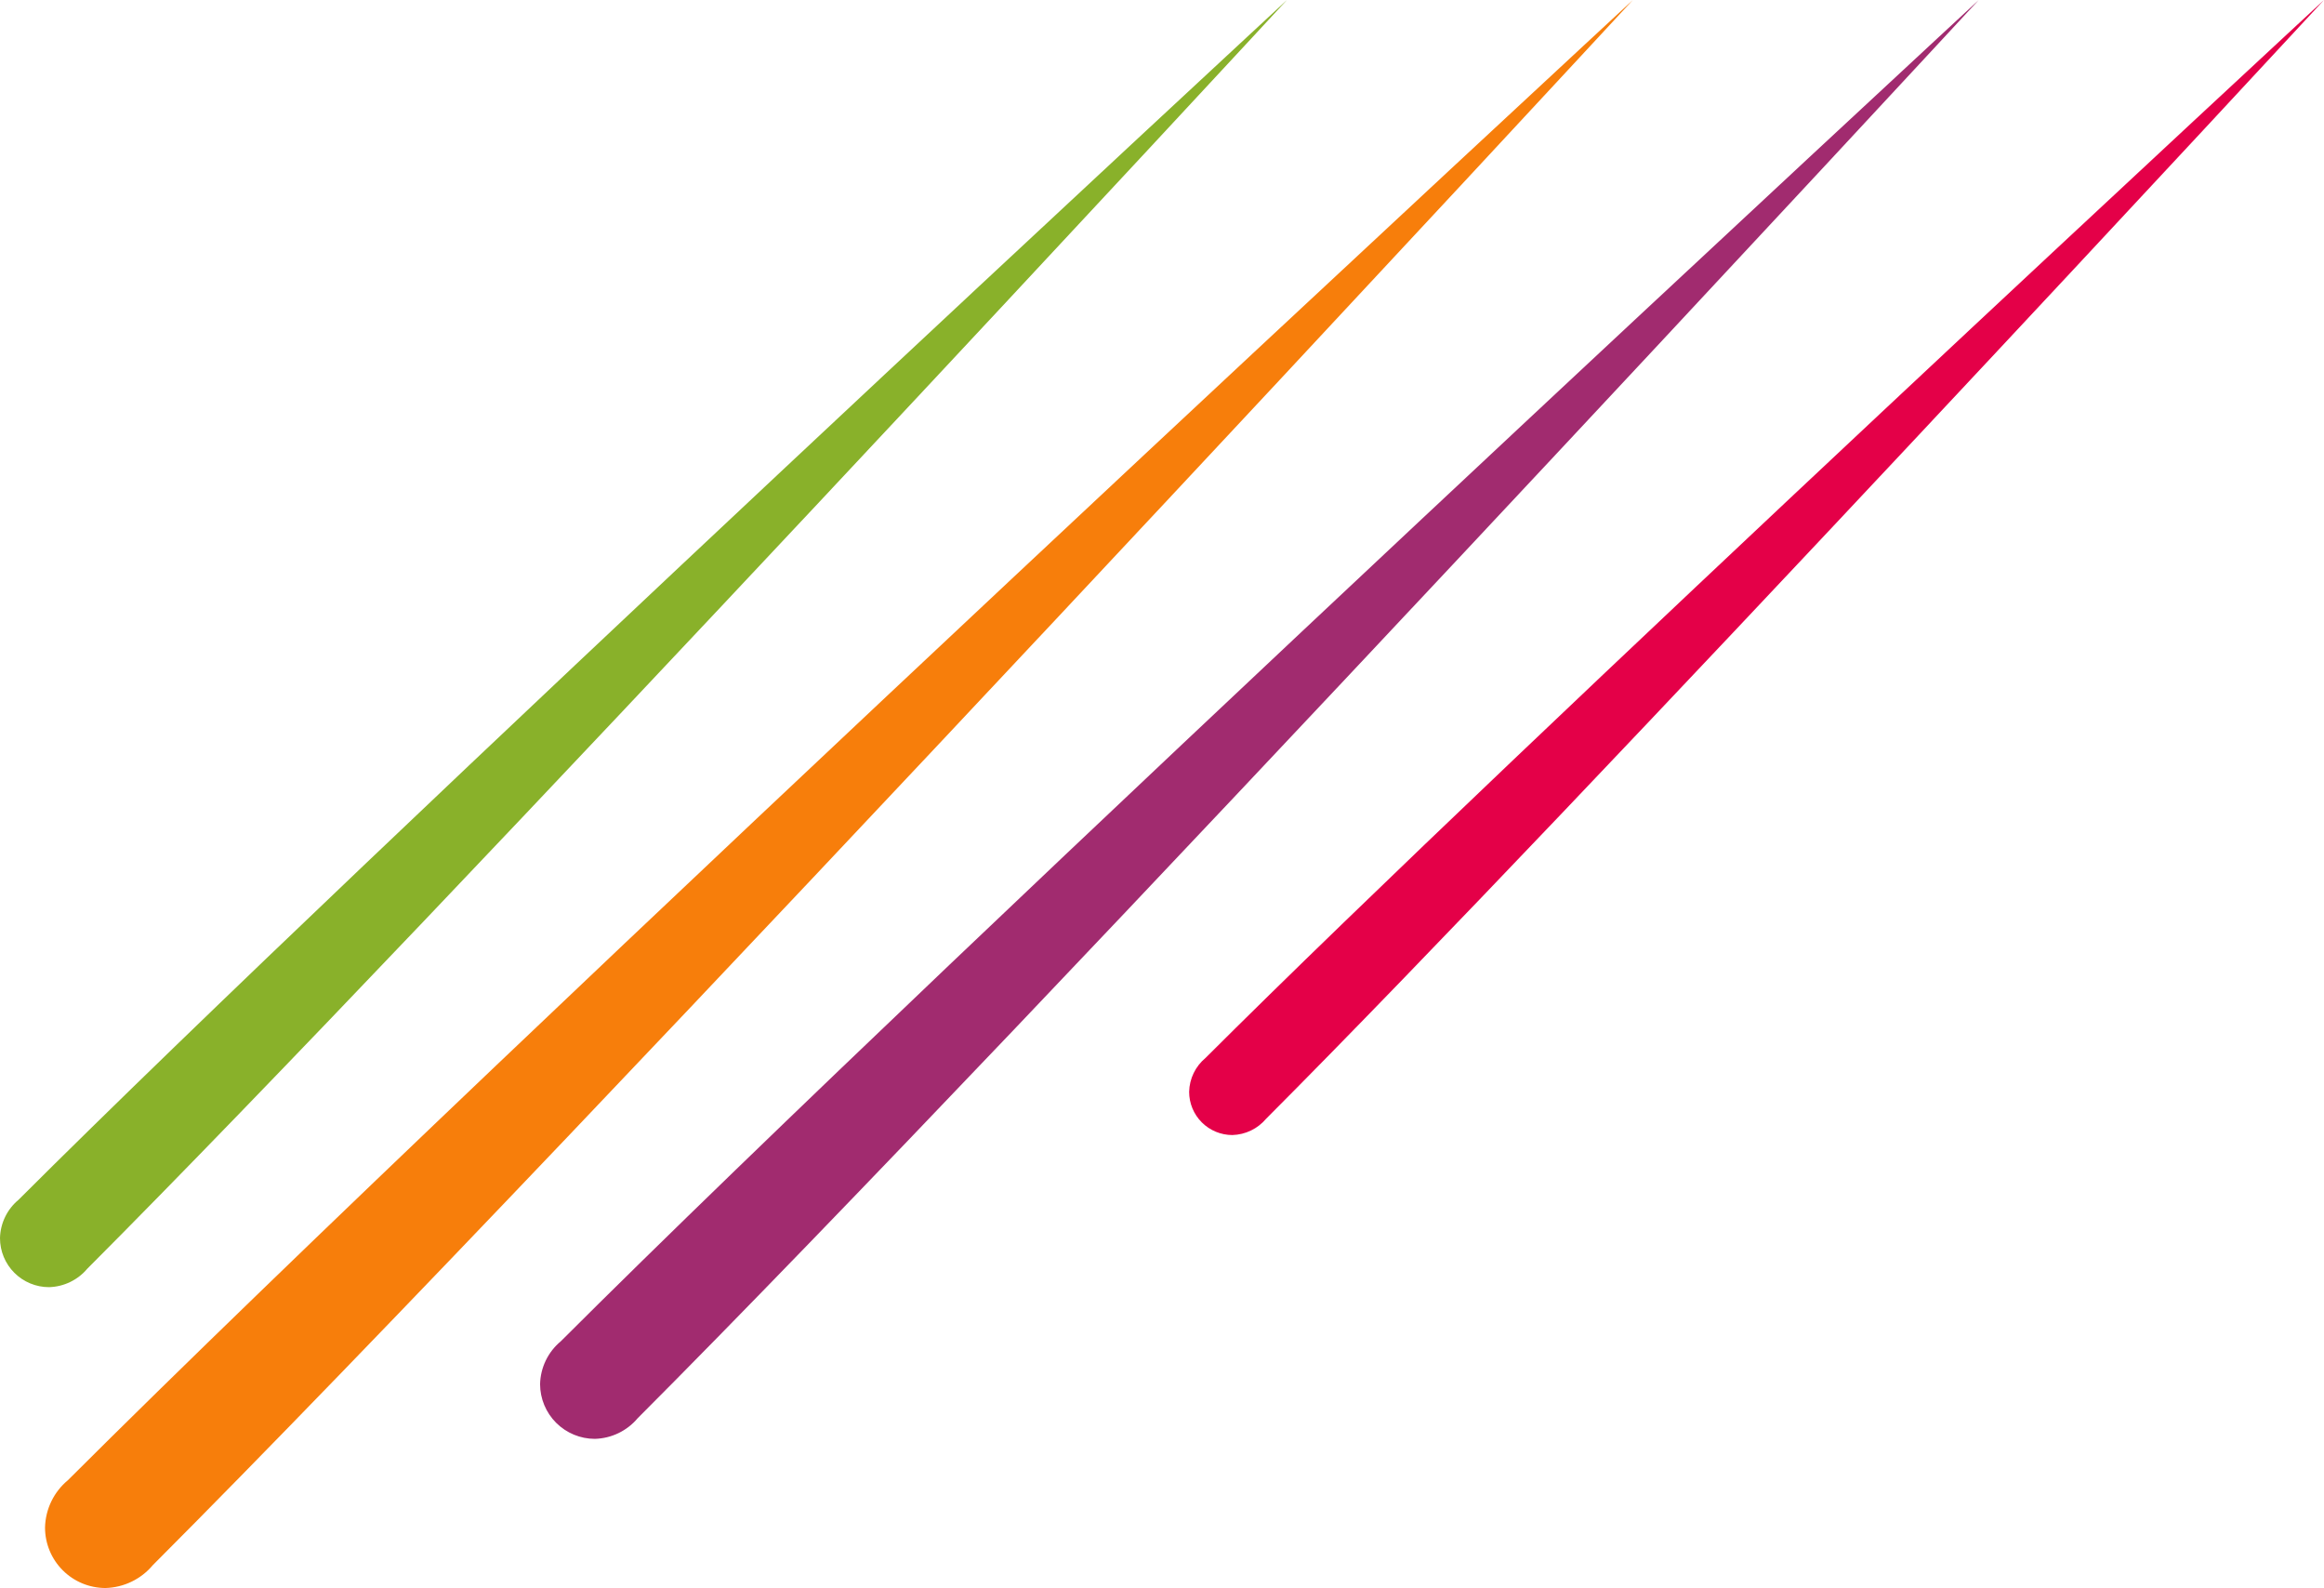
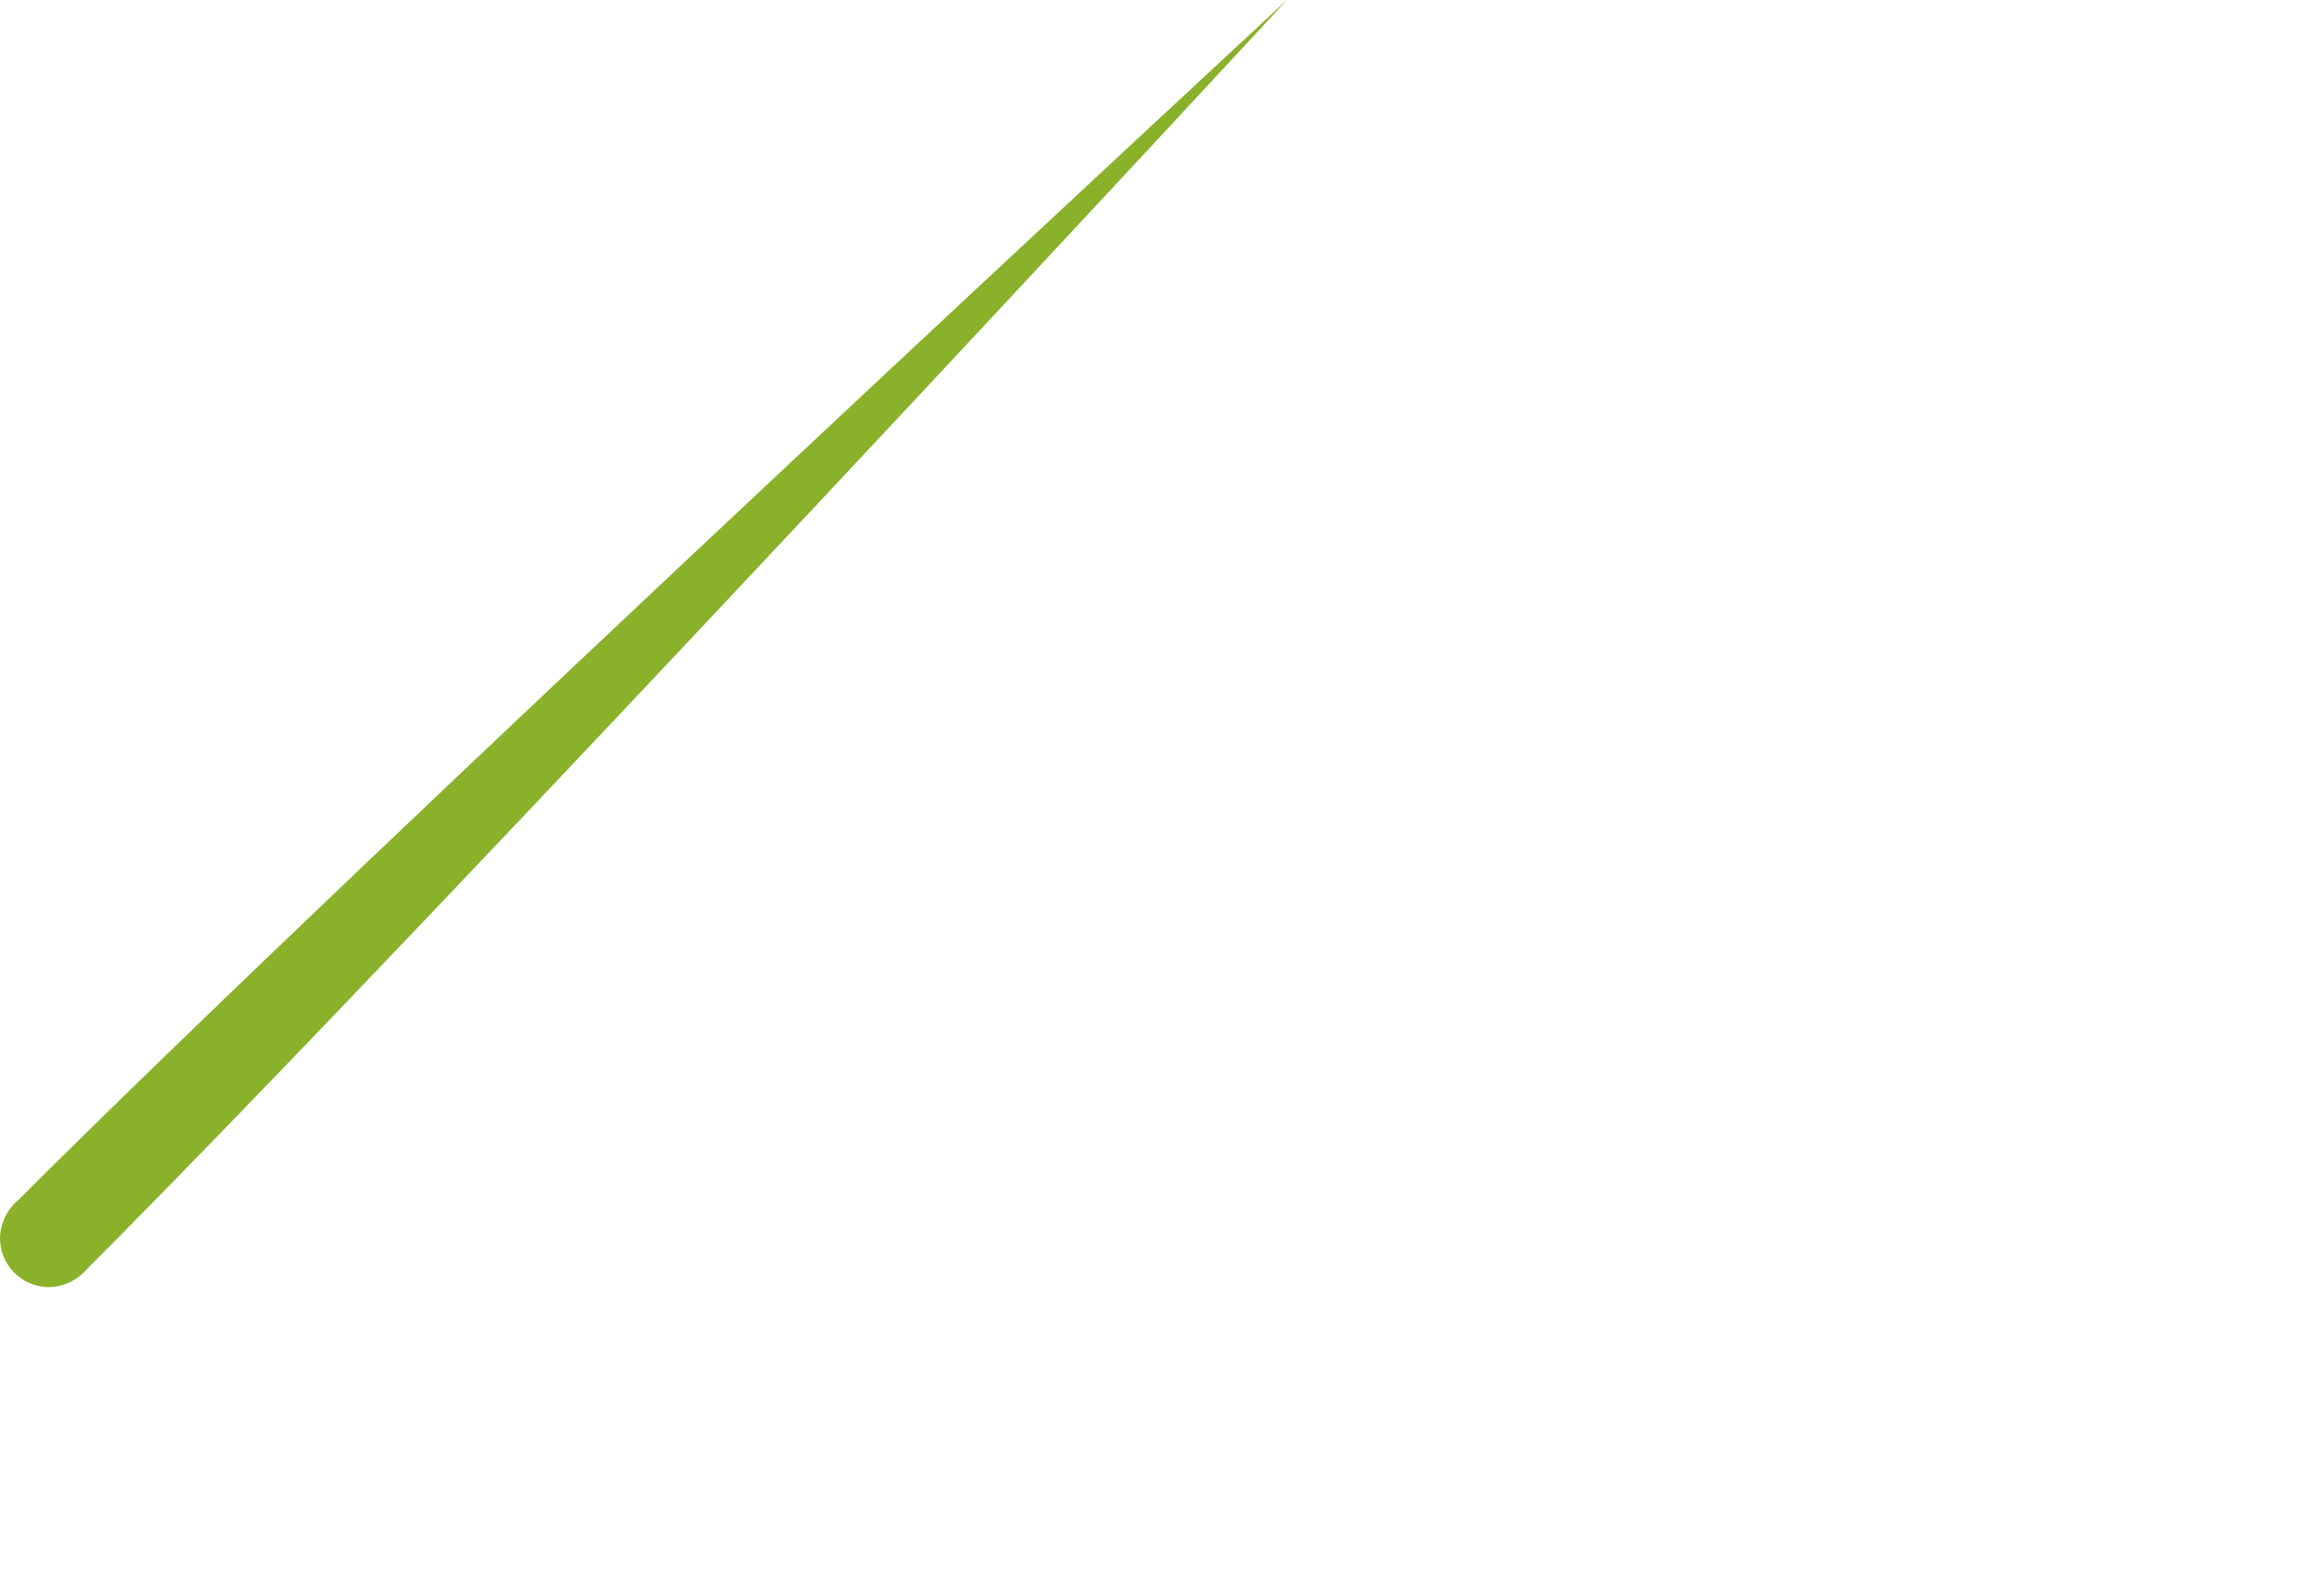
<svg xmlns="http://www.w3.org/2000/svg" id="Group_1289" data-name="Group 1289" width="140.542" height="96.023" viewBox="0 0 140.542 96.023">
  <defs>
    <clipPath id="clip-path">
      <path id="Path_1475" data-name="Path 1475" d="M14.652,89.5a3.832,3.832,0,0,0-1.384,2.862,3.657,3.657,0,0,0,3.657,3.657,3.871,3.871,0,0,0,2.861-1.382C46.148,68.241,109.291,0,109.291,0S41.051,63.143,14.652,89.5" transform="translate(-13.268)" fill="none" />
    </clipPath>
    <linearGradient id="linear-gradient" x1="-0.028" y1="1" x2="-0.026" y2="1" gradientUnits="objectBoundingBox">
      <stop offset="0" stop-color="#eb3c16" />
      <stop offset="0.15" stop-color="#eb3c16" />
      <stop offset="0.7" stop-color="#f77e0b" />
      <stop offset="1" stop-color="#f77e0b" />
    </linearGradient>
    <clipPath id="clip-path-2">
      <path id="Path_1476" data-name="Path 1476" d="M160.416,81.1a3.473,3.473,0,0,0-1.254,2.593A3.314,3.314,0,0,0,162.476,87a3.509,3.509,0,0,0,2.592-1.252C188.953,61.83,246.164,0,246.164,0s-61.829,57.21-85.748,81.1" transform="translate(-159.162)" fill="none" />
    </clipPath>
    <linearGradient id="linear-gradient-2" x1="-0.375" y1="1.104" x2="-0.373" y2="1.104" gradientUnits="objectBoundingBox">
      <stop offset="0" stop-color="#111c5a" />
      <stop offset="0.15" stop-color="#111c5a" />
      <stop offset="0.7" stop-color="#a12b6f" />
      <stop offset="1" stop-color="#a12b6f" />
    </linearGradient>
    <clipPath id="clip-path-3">
-       <path id="Path_1477" data-name="Path 1477" d="M351.423,63.971a2.739,2.739,0,0,0-.989,2.045,2.614,2.614,0,0,0,2.614,2.614,2.767,2.767,0,0,0,2.044-.988C373.934,48.774,419.064,0,419.064,0s-48.773,45.13-67.641,63.971" transform="translate(-350.434)" fill="none" />
-     </clipPath>
+       </clipPath>
    <linearGradient id="linear-gradient-3" x1="-1.048" y1="1.399" x2="-1.045" y2="1.399" gradientUnits="objectBoundingBox">
      <stop offset="0" stop-color="#980b31" />
      <stop offset="0.15" stop-color="#980b31" />
      <stop offset="0.7" stop-color="#e40048" />
      <stop offset="1" stop-color="#e40048" />
    </linearGradient>
    <clipPath id="clip-path-4">
      <path id="Path_1478" data-name="Path 1478" d="M1.122,72.544A3.106,3.106,0,0,0,0,74.864a2.964,2.964,0,0,0,2.964,2.964,3.139,3.139,0,0,0,2.319-1.12C26.65,55.31,77.828,0,77.828,0S22.519,51.178,1.122,72.544" fill="none" />
    </clipPath>
    <linearGradient id="linear-gradient-4" y1="1.234" x2="0.003" y2="1.234" gradientUnits="objectBoundingBox">
      <stop offset="0" stop-color="#3a8032" />
      <stop offset="0.15" stop-color="#3a8032" />
      <stop offset="0.7" stop-color="#89b12a" />
      <stop offset="1" stop-color="#89b12a" />
    </linearGradient>
  </defs>
  <g id="Group_1282" data-name="Group 1282" transform="translate(2.723)">
    <g id="Group_1281" data-name="Group 1281" clip-path="url(#clip-path)">
-       <rect id="Rectangle_603" data-name="Rectangle 603" width="96.023" height="96.023" fill="url(#linear-gradient)" />
-     </g>
+       </g>
  </g>
  <g id="Group_1284" data-name="Group 1284" transform="translate(32.661)">
    <g id="Group_1283" data-name="Group 1283" clip-path="url(#clip-path-2)">
-       <rect id="Rectangle_604" data-name="Rectangle 604" width="87.002" height="87.002" transform="translate(0 0)" fill="url(#linear-gradient-2)" />
-     </g>
+       </g>
  </g>
  <g id="Group_1286" data-name="Group 1286" transform="translate(71.912)">
    <g id="Group_1285" data-name="Group 1285" clip-path="url(#clip-path-3)">
      <rect id="Rectangle_605" data-name="Rectangle 605" width="68.63" height="68.63" transform="translate(0 0)" fill="url(#linear-gradient-3)" />
    </g>
  </g>
  <g id="Group_1288" data-name="Group 1288">
    <g id="Group_1287" data-name="Group 1287" clip-path="url(#clip-path-4)">
      <rect id="Rectangle_606" data-name="Rectangle 606" width="77.828" height="77.828" fill="url(#linear-gradient-4)" />
    </g>
  </g>
</svg>